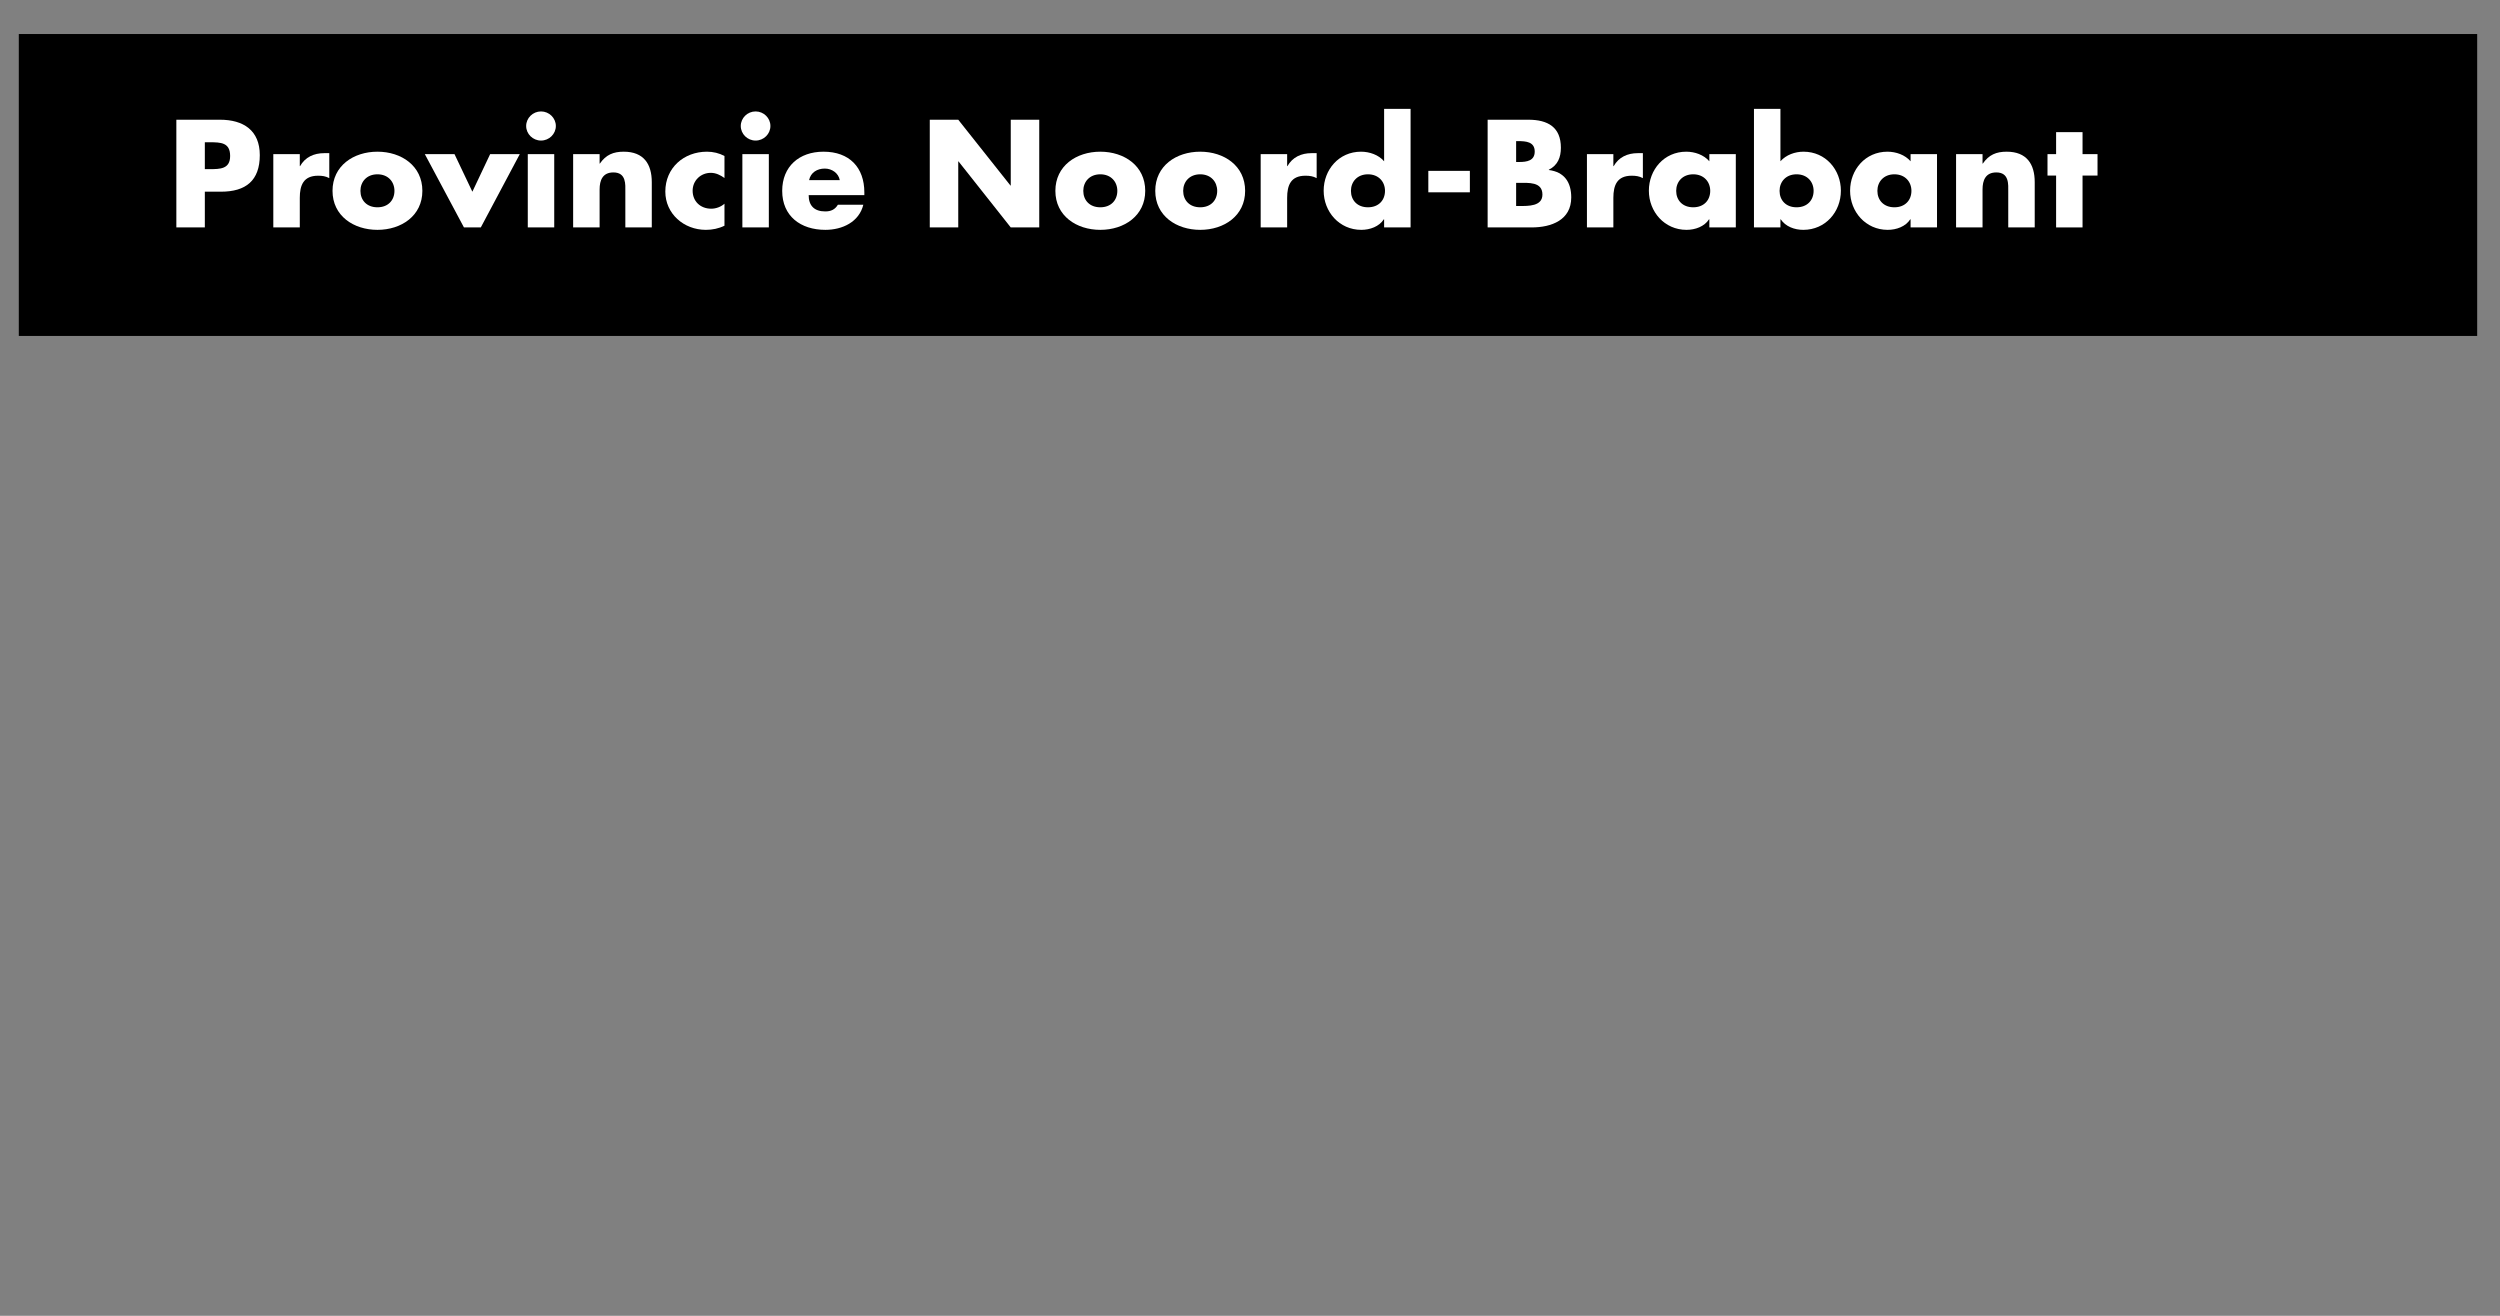
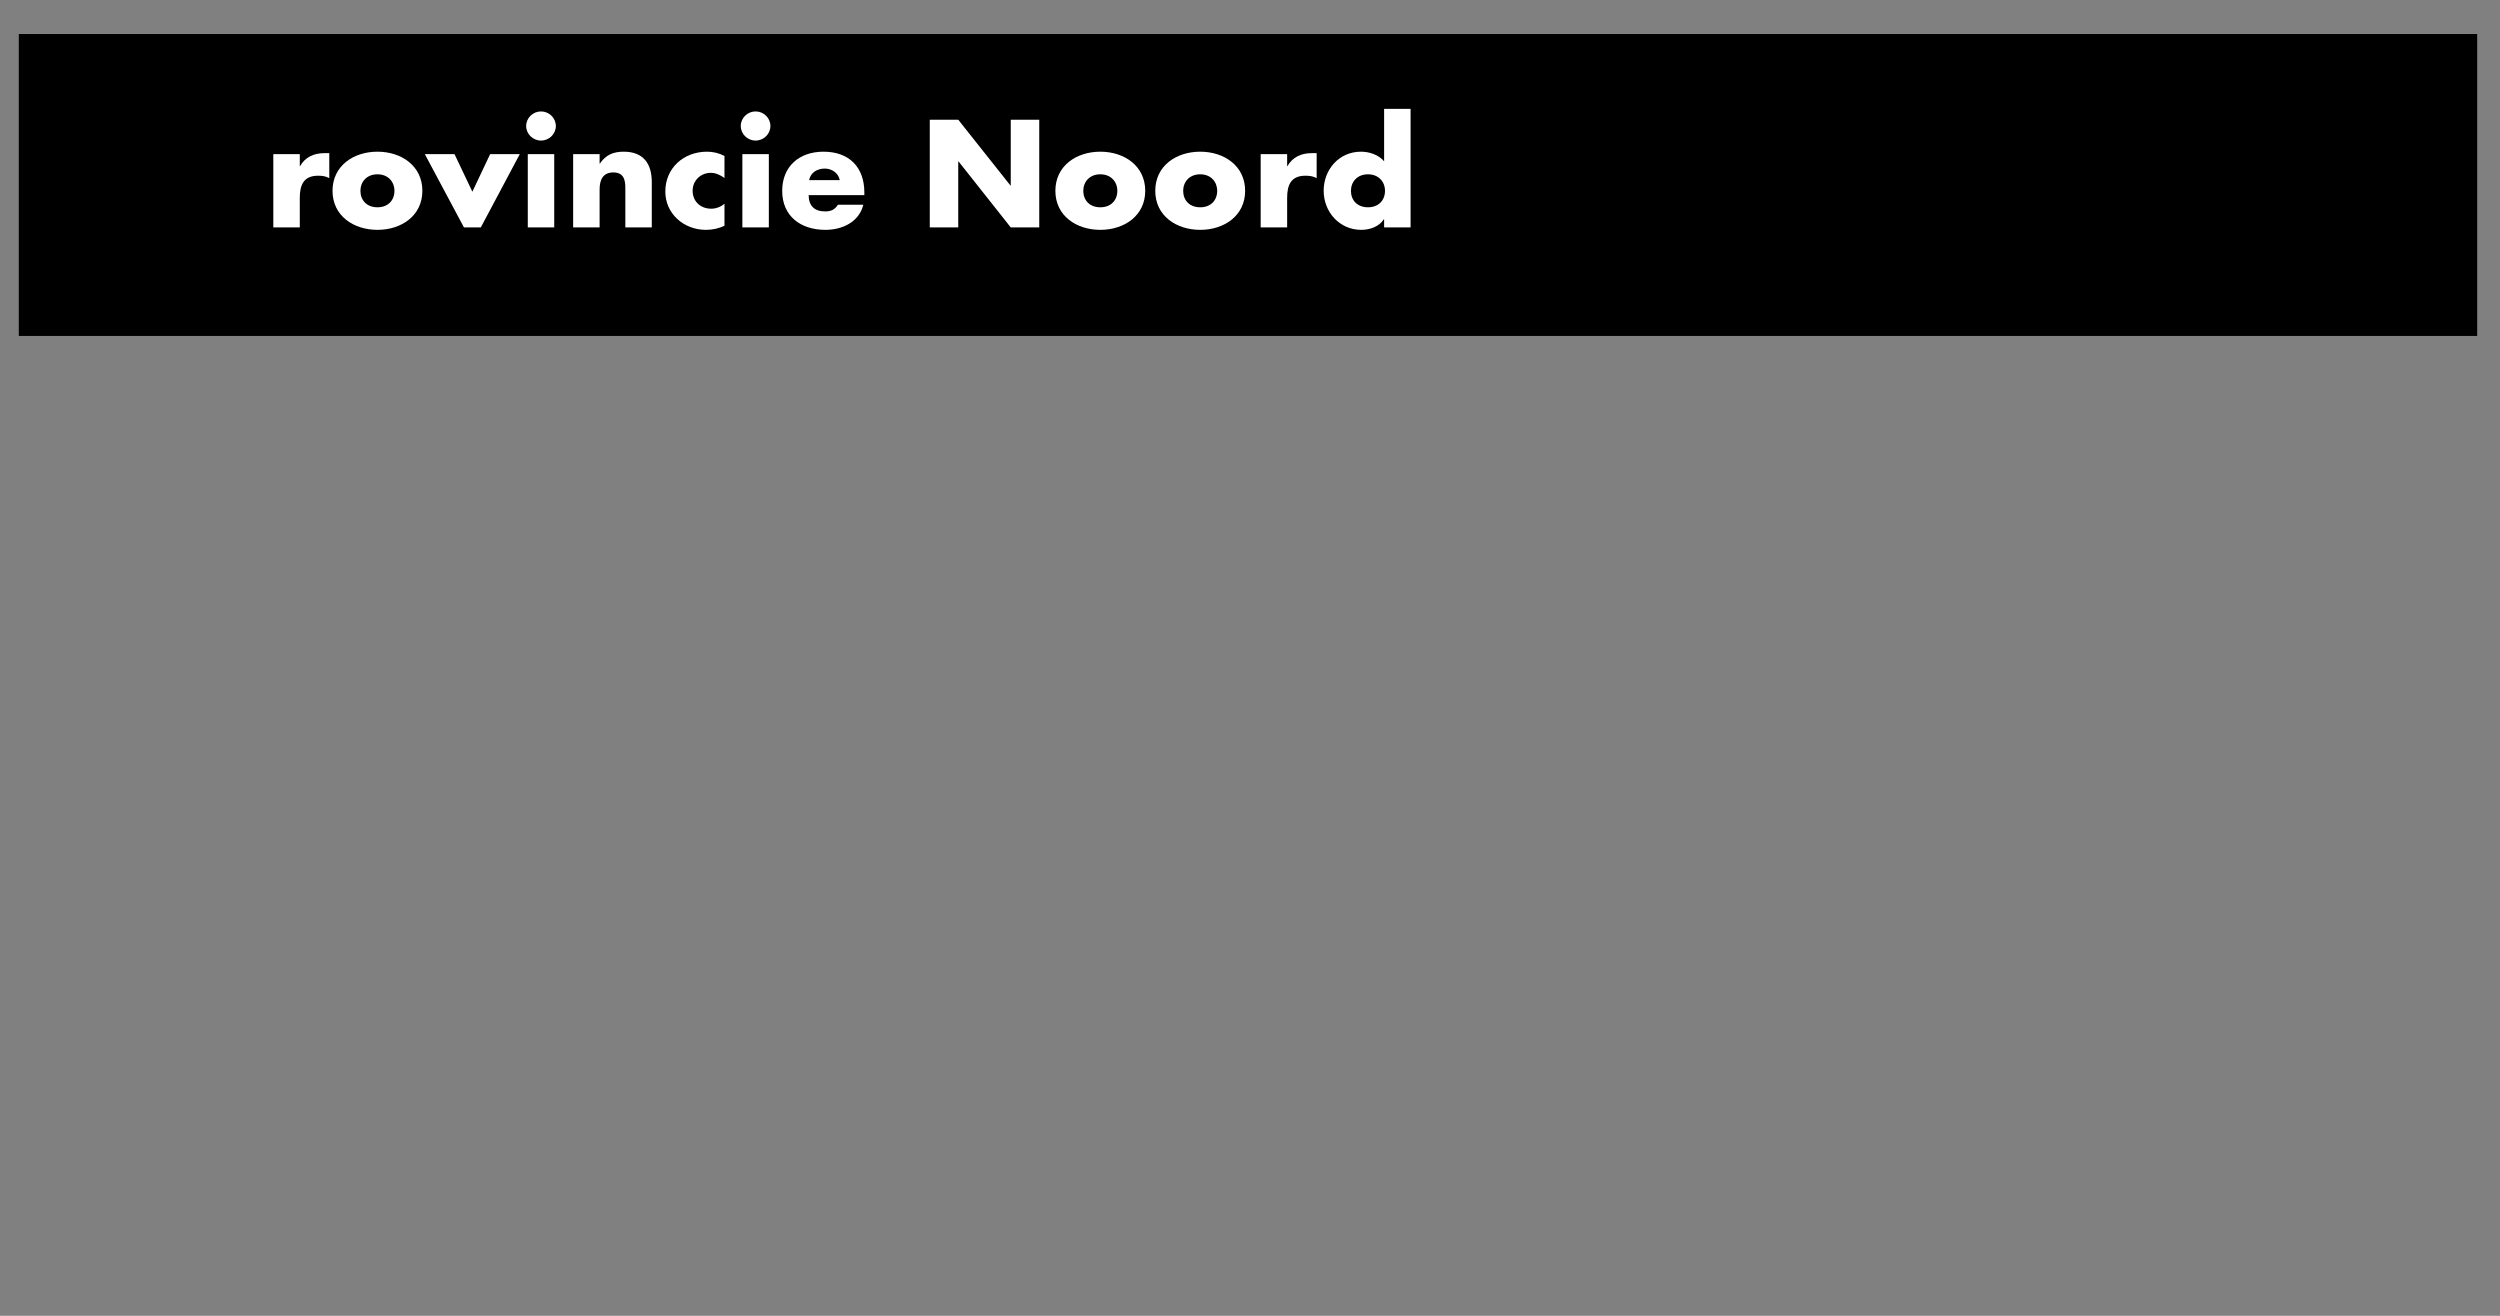
<svg xmlns="http://www.w3.org/2000/svg" xmlns:xlink="http://www.w3.org/1999/xlink" width="133px" height="70px" viewBox="0 0 133 70" version="1.1">
  <rect x="0" y="0" width="133" height="70" fill="#808080" stroke="none" />
  <title>supp-logo__noord-brabant</title>
  <desc>Created with Sketch.</desc>
  <defs>
-     <polygon id="path-1" points="0 16.19 130.786 16.19 130.786 0.128 0 0.128" />
-   </defs>
+     </defs>
  <g id="supp-logo__noord-brabant" stroke="none" stroke-width="1" fill="none" fill-rule="evenodd">
    <g id="Group-10" transform="translate(1, 1)">
      <g id="Group">
        <polygon id="Fill-1" fill="#000000" points="0 16.872 130.786 16.872 130.786 0.81 0 0.81" />
        <g id="Group-39" transform="translate(0, 0.682)">
-           <path d="M8.382,10.417 L9.897,10.417 L9.897,8.516 L10.756,8.516 C12.079,8.516 12.821,7.925 12.821,6.572 C12.821,5.256 11.955,4.687 10.702,4.687 L8.382,4.687 L8.382,10.417 Z M9.897,5.887 L10.153,5.887 C10.741,5.887 11.243,5.895 11.243,6.617 C11.243,7.316 10.702,7.316 10.153,7.316 L9.897,7.316 L9.897,5.887 Z" id="Fill-2" fill="#FFFFFF" />
          <path d="M14.949,7.156 L14.964,7.156 C15.234,6.678 15.699,6.466 16.248,6.466 L16.518,6.466 L16.518,7.795 C16.325,7.69 16.139,7.666 15.923,7.666 C15.142,7.666 14.949,8.175 14.949,8.844 L14.949,10.417 L13.54,10.417 L13.54,6.518 L14.949,6.518 L14.949,7.156 Z" id="Fill-4" fill="#FFFFFF" />
          <path d="M19.08,6.388 C17.804,6.388 16.69,7.141 16.69,8.471 C16.69,9.801 17.812,10.546 19.08,10.546 C20.356,10.546 21.47,9.794 21.47,8.471 C21.47,7.141 20.356,6.388 19.08,6.388 M19.08,7.591 C19.652,7.591 19.985,7.992 19.985,8.471 C19.985,8.967 19.652,9.346 19.08,9.346 C18.508,9.346 18.175,8.967 18.175,8.471 C18.175,7.992 18.508,7.591 19.08,7.591" id="Fill-6" fill="#FFFFFF" />
          <polygon id="Fill-8" fill="#FFFFFF" points="24.13 8.517 25.075 6.519 26.652 6.519 24.579 10.417 23.682 10.417 21.601 6.519 23.18 6.519" />
          <path d="M28.571,5.021 C28.571,5.446 28.215,5.796 27.782,5.796 C27.349,5.796 26.992,5.446 26.992,5.021 C26.992,4.596 27.349,4.246 27.782,4.246 C28.215,4.246 28.571,4.596 28.571,5.021 Z M27.078,10.417 L28.485,10.417 L28.485,6.519 L27.078,6.519 L27.078,10.417 Z" id="Fill-10" fill="#FFFFFF" />
          <path d="M30.899,7.02 L30.913,7.02 C31.239,6.549 31.633,6.388 32.183,6.388 C33.25,6.388 33.675,7.05 33.675,8.008 L33.675,10.417 L32.268,10.417 L32.268,8.517 C32.268,8.145 32.329,7.491 31.633,7.491 C31.061,7.491 30.899,7.909 30.899,8.397 L30.899,10.417 L29.491,10.417 L29.491,6.519 L30.899,6.519 L30.899,7.02 Z" id="Fill-12" fill="#FFFFFF" />
          <path d="M37.542,7.788 C37.334,7.636 37.086,7.513 36.816,7.513 C36.274,7.513 35.848,7.925 35.848,8.464 C35.848,9.025 36.258,9.421 36.839,9.421 C37.086,9.421 37.356,9.323 37.542,9.155 L37.542,10.326 C37.233,10.478 36.893,10.546 36.553,10.546 C35.377,10.546 34.395,9.688 34.395,8.509 C34.395,7.256 35.37,6.388 36.614,6.388 C36.939,6.388 37.264,6.466 37.542,6.617 L37.542,7.788 Z" id="Fill-14" fill="#FFFFFF" />
          <path d="M39.986,5.021 C39.986,5.446 39.631,5.796 39.198,5.796 C38.765,5.796 38.409,5.446 38.409,5.021 C38.409,4.596 38.765,4.246 39.198,4.246 C39.631,4.246 39.986,4.596 39.986,5.021 Z M38.494,10.417 L39.902,10.417 L39.902,6.519 L38.494,6.519 L38.494,10.417 Z" id="Fill-16" fill="#FFFFFF" />
          <path d="M44.983,8.556 C44.983,7.224 44.187,6.388 42.81,6.388 C41.518,6.388 40.613,7.173 40.613,8.471 C40.613,9.817 41.595,10.546 42.91,10.546 C43.816,10.546 44.705,10.127 44.929,9.209 L43.576,9.209 C43.421,9.468 43.203,9.566 42.903,9.566 C42.323,9.566 42.021,9.261 42.021,8.699 L44.983,8.699 L44.983,8.556 Z M42.044,7.9 C42.129,7.498 42.469,7.286 42.88,7.286 C43.259,7.286 43.607,7.529 43.676,7.9 L42.044,7.9 Z" id="Fill-18" fill="#FFFFFF" />
          <polygon id="Fill-20" fill="#FFFFFF" points="48.464 4.687 49.979 4.687 52.757 8.189 52.772 8.189 52.772 4.687 54.288 4.687 54.288 10.417 52.772 10.417 49.994 6.906 49.979 6.906 49.979 10.417 48.464 10.417" />
          <path d="M57.536,6.388 C56.26,6.388 55.146,7.141 55.146,8.471 C55.146,9.801 56.267,10.546 57.536,10.546 C58.812,10.546 59.926,9.794 59.926,8.471 C59.926,7.141 58.812,6.388 57.536,6.388 M57.536,7.591 C58.109,7.591 58.442,7.992 58.442,8.471 C58.442,8.967 58.109,9.346 57.536,9.346 C56.964,9.346 56.631,8.967 56.631,8.471 C56.631,7.992 56.964,7.591 57.536,7.591" id="Fill-22" fill="#FFFFFF" />
          <path d="M62.851,6.388 C61.573,6.388 60.46,7.141 60.46,8.471 C60.46,9.801 61.582,10.546 62.851,10.546 C64.127,10.546 65.241,9.794 65.241,8.471 C65.241,7.141 64.127,6.388 62.851,6.388 M62.851,7.591 C63.422,7.591 63.755,7.992 63.755,8.471 C63.755,8.967 63.422,9.346 62.851,9.346 C62.278,9.346 61.945,8.967 61.945,8.471 C61.945,7.992 62.278,7.591 62.851,7.591" id="Fill-24" fill="#FFFFFF" />
          <path d="M67.476,7.156 L67.491,7.156 C67.763,6.678 68.226,6.466 68.775,6.466 L69.046,6.466 L69.046,7.795 C68.852,7.69 68.667,7.666 68.45,7.666 C67.669,7.666 67.476,8.175 67.476,8.844 L67.476,10.417 L66.068,10.417 L66.068,6.518 L67.476,6.518 L67.476,7.156 Z" id="Fill-26" fill="#FFFFFF" />
          <path d="M72.635,10.417 L74.043,10.417 L74.043,4.109 L72.635,4.109 L72.635,6.898 C72.341,6.556 71.863,6.388 71.404,6.388 C70.229,6.388 69.419,7.347 69.419,8.464 C69.419,9.581 70.246,10.546 71.42,10.546 C71.885,10.546 72.373,10.37 72.619,9.985 L72.635,9.985 L72.635,10.417 Z M71.776,7.591 C72.348,7.591 72.682,7.993 72.682,8.471 C72.682,8.966 72.348,9.346 71.776,9.346 C71.203,9.346 70.87,8.966 70.87,8.471 C70.87,7.993 71.203,7.591 71.776,7.591 Z" id="Fill-28" fill="#FFFFFF" />
          <mask id="mask-2" fill="white">
            <use xlink:href="#path-1" />
          </mask>
          <g id="Clip-31" />
          <polygon id="Fill-30" fill="#FFFFFF" mask="url(#mask-2)" points="74.987 8.549 77.197 8.549 77.197 7.408 74.987 7.408" />
-           <path d="M79.658,6.936 L79.828,6.936 C80.229,6.936 80.647,6.869 80.647,6.381 C80.647,5.857 80.176,5.826 79.767,5.826 L79.658,5.826 L79.658,6.936 Z M78.142,10.417 L78.142,4.687 L80.308,4.687 C81.344,4.687 82.039,5.082 82.039,6.177 C82.039,6.694 81.869,7.112 81.398,7.347 L81.398,7.363 C82.234,7.469 82.59,8.024 82.59,8.821 C82.59,10.022 81.545,10.417 80.478,10.417 L78.142,10.417 Z M79.658,9.277 L79.85,9.277 C80.299,9.277 81.057,9.3 81.057,8.668 C81.057,7.978 80.308,8.047 79.812,8.047 L79.658,8.047 L79.658,9.277 Z" id="Fill-32" fill="#FFFFFF" mask="url(#mask-2)" />
          <path d="M84.831,7.156 L84.848,7.156 C85.119,6.678 85.582,6.466 86.131,6.466 L86.401,6.466 L86.401,7.795 C86.209,7.69 86.022,7.666 85.807,7.666 C85.026,7.666 84.831,8.175 84.831,8.844 L84.831,10.417 L83.425,10.417 L83.425,6.518 L84.831,6.518 L84.831,7.156 Z" id="Fill-33" fill="#FFFFFF" mask="url(#mask-2)" />
          <path d="M91.345,6.518 L89.937,6.518 L89.937,6.898 C89.643,6.556 89.165,6.388 88.706,6.388 C87.531,6.388 86.72,7.347 86.72,8.464 C86.72,9.581 87.548,10.546 88.722,10.546 C89.187,10.546 89.673,10.37 89.92,9.985 L89.937,9.985 L89.937,10.417 L91.345,10.417 L91.345,6.518 Z M89.079,7.591 C89.65,7.591 89.984,7.993 89.984,8.471 C89.984,8.966 89.65,9.346 89.079,9.346 C88.505,9.346 88.173,8.966 88.173,8.471 C88.173,7.993 88.505,7.591 89.079,7.591 Z" id="Fill-34" fill="#FFFFFF" mask="url(#mask-2)" />
          <path d="M92.311,10.417 L93.719,10.417 L93.719,9.985 L93.735,9.985 C93.989,10.37 94.468,10.546 94.934,10.546 C96.116,10.546 96.935,9.589 96.935,8.464 C96.935,7.347 96.124,6.388 94.949,6.388 C94.492,6.388 94.021,6.556 93.719,6.898 L93.719,4.109 L92.311,4.109 L92.311,10.417 Z M94.578,7.591 C95.15,7.591 95.484,7.993 95.484,8.471 C95.484,8.966 95.15,9.346 94.578,9.346 C94.005,9.346 93.673,8.966 93.673,8.471 C93.673,7.993 94.005,7.591 94.578,7.591 Z" id="Fill-35" fill="#FFFFFF" mask="url(#mask-2)" />
          <path d="M102.049,6.518 L100.643,6.518 L100.643,6.898 C100.349,6.556 99.869,6.388 99.412,6.388 C98.235,6.388 97.425,7.347 97.425,8.464 C97.425,9.581 98.252,10.546 99.426,10.546 C99.891,10.546 100.379,10.37 100.626,9.985 L100.643,9.985 L100.643,10.417 L102.049,10.417 L102.049,6.518 Z M99.782,7.591 C100.354,7.591 100.688,7.993 100.688,8.471 C100.688,8.966 100.354,9.346 99.782,9.346 C99.211,9.346 98.877,8.966 98.877,8.471 C98.877,7.993 99.211,7.591 99.782,7.591 Z" id="Fill-36" fill="#FFFFFF" mask="url(#mask-2)" />
          <path d="M104.471,7.02 L104.486,7.02 C104.811,6.549 105.205,6.388 105.754,6.388 C106.823,6.388 107.247,7.05 107.247,8.008 L107.247,10.417 L105.839,10.417 L105.839,8.517 C105.839,8.145 105.9,7.491 105.205,7.491 C104.632,7.491 104.471,7.909 104.471,8.397 L104.471,10.417 L103.063,10.417 L103.063,6.519 L104.471,6.519 L104.471,7.02 Z" id="Fill-37" fill="#FFFFFF" mask="url(#mask-2)" />
          <polygon id="Fill-38" fill="#FFFFFF" mask="url(#mask-2)" points="109.791 10.417 108.385 10.417 108.385 7.658 107.927 7.658 107.927 6.518 108.385 6.518 108.385 5.348 109.791 5.348 109.791 6.518 110.588 6.518 110.588 7.658 109.791 7.658" />
        </g>
      </g>
    </g>
  </g>
</svg>